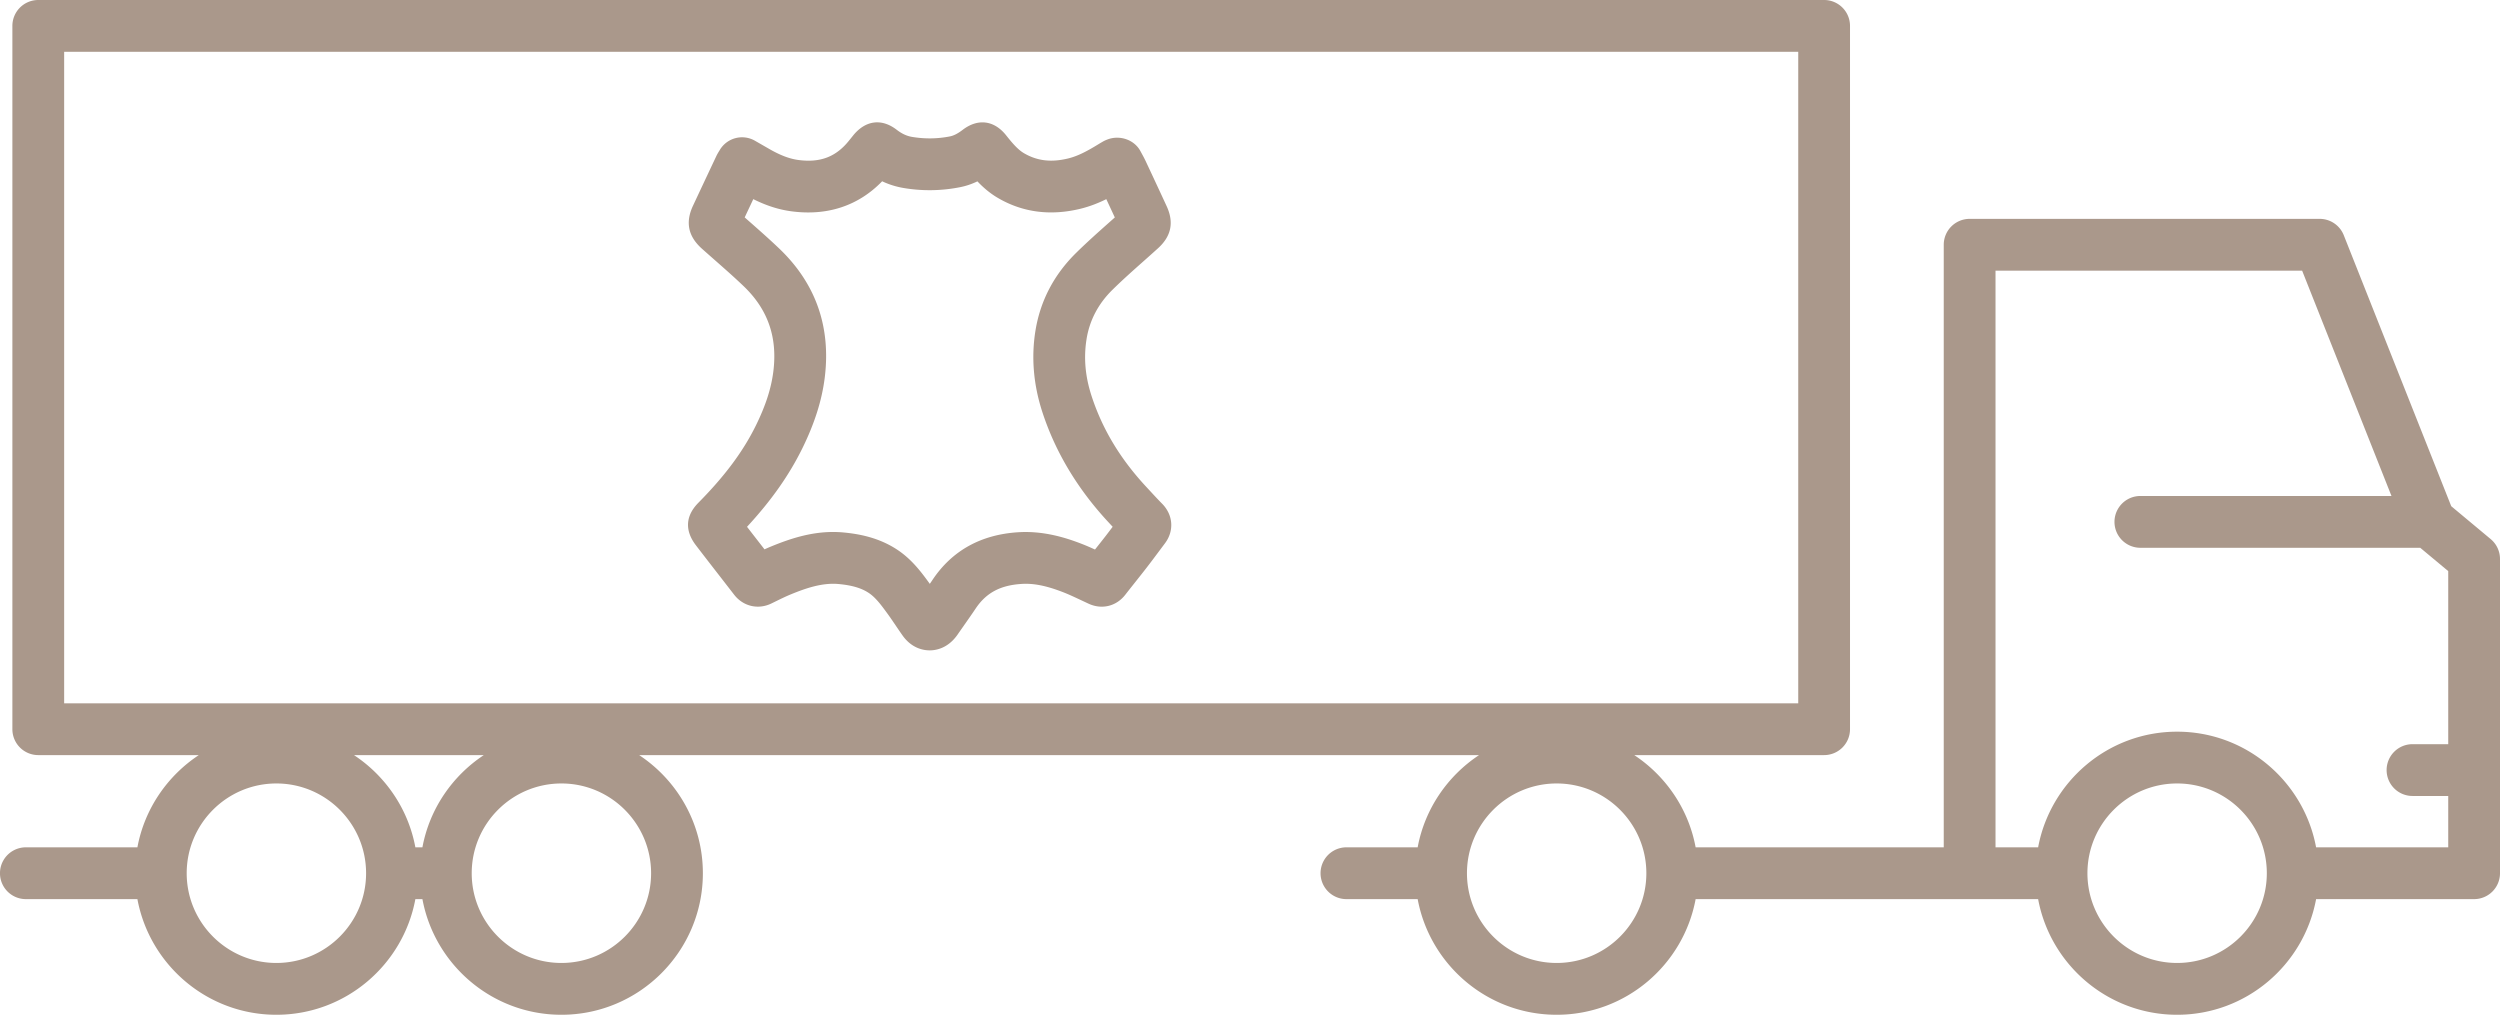
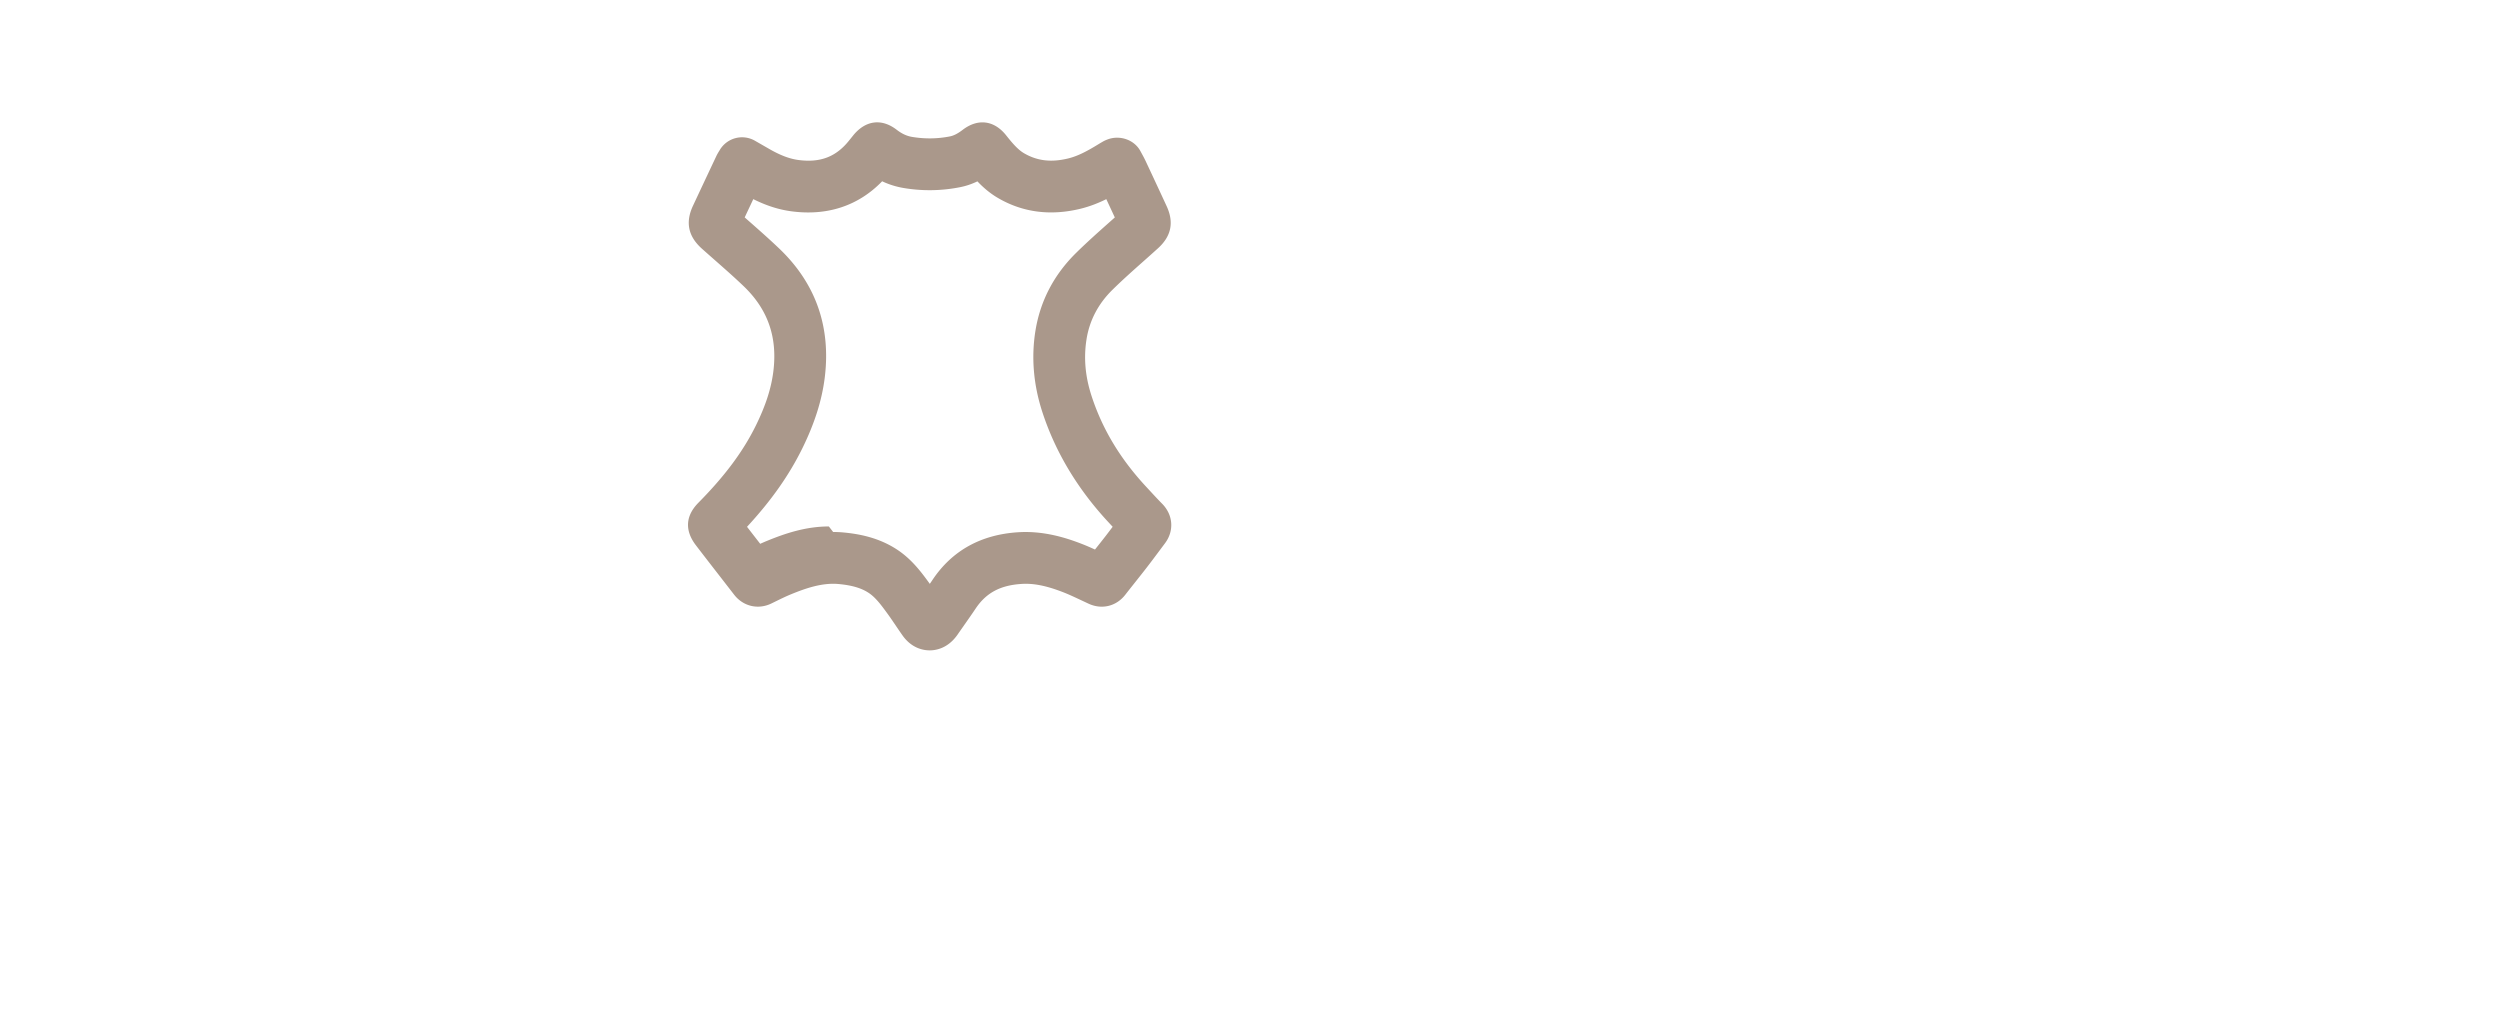
<svg xmlns="http://www.w3.org/2000/svg" width="271" height="110" viewBox="0 0 271 110">
  <g fill="#AA988B" fill-rule="evenodd">
-     <path d="M90.312 57.667c.379 0 .764.018 1.154.055 1.514.146 3.77.502 5.861 1.909 1.576 1.059 2.617 2.492 3.454 3.643.004.005.009.01.012.016.107-.155.212-.31.316-.467 2.115-3.145 5.228-4.87 9.256-5.127 2.784-.18 5.23.619 6.828 1.234.521.2 1.02.418 1.505.64.392-.494.784-.986 1.169-1.484.251-.326.5-.654.746-.983l-.111-.12-.383-.414c-3.314-3.573-5.709-7.566-7.117-11.87-.969-2.956-1.225-5.925-.763-8.821.519-3.246 2.005-6.096 4.418-8.47 1.188-1.169 2.43-2.273 3.63-3.34.188-.165.374-.33.56-.497l-.923-1.983c-.86.424-1.781.79-2.781 1.036-3.27.801-6.294.406-8.99-1.179-.863-.506-1.575-1.127-2.202-1.786-.623.3-1.242.506-1.878.632a16.89 16.89 0 0 1-6.167.08 8.853 8.853 0 0 1-2.281-.72c-2.564 2.653-5.94 3.777-9.842 3.254-1.367-.183-2.698-.607-4.127-1.318-.31.66-.622 1.32-.931 1.98l.418.369c1.104.97 2.245 1.974 3.345 3.026 3.953 3.781 5.604 8.497 4.908 14.019-.309 2.44-1.101 4.932-2.423 7.62-1.441 2.926-3.365 5.66-5.996 8.506.483.624.956 1.234 1.43 1.843l.465.599c.253-.116.51-.227.767-.332 1.912-.782 4.162-1.55 6.673-1.55zm10.46 12.834-.048-.002c-.657-.008-1.907-.233-2.888-1.615-.257-.362-.505-.73-.753-1.096-.277-.407-.55-.813-.839-1.21-.667-.917-1.295-1.782-2.047-2.287-.798-.537-1.807-.84-3.267-.98-1.76-.169-3.523.429-5.167 1.102-.583.238-1.15.517-1.716.794l-.43.21c-1.436.698-3.06.314-4.04-.955l-1.6-2.065c-.856-1.1-1.71-2.202-2.558-3.31-.846-1.108-1.48-2.805.296-4.6 2.87-2.904 4.84-5.555 6.223-8.366 1.057-2.15 1.658-4.006 1.89-5.843.468-3.71-.585-6.739-3.218-9.257-1.015-.972-2.063-1.893-3.171-2.869a272.55 272.55 0 0 1-1.34-1.184c-1.502-1.339-1.822-2.867-.977-4.67.837-1.788 1.677-3.575 2.519-5.36.088-.19.197-.376.323-.577l.06-.1a2.804 2.804 0 0 1 3.814-1.004l1.642.943c1.153.653 2.121 1.015 3.05 1.141 2.401.32 4.112-.34 5.536-2.14l.42-.522c1.344-1.654 3.091-1.863 4.718-.61.554.427 1.077.67 1.645.768 1.38.235 2.77.218 4.132-.053.41-.082.844-.305 1.369-.706 1.652-1.263 3.411-1.043 4.71.585.66.829 1.261 1.546 1.934 1.941 1.432.84 2.96 1.022 4.813.567 1.052-.258 2.073-.806 3.284-1.55.158-.097.322-.194.488-.287.116-.067.277-.144.516-.232 1.313-.478 2.872.05 3.528 1.282l.143.262c.146.266.288.53.416.802.765 1.63 1.526 3.26 2.28 4.894.817 1.77.507 3.268-.947 4.582-.497.451-.998.897-1.5 1.342-1.202 1.068-2.337 2.077-3.424 3.146-1.54 1.514-2.485 3.315-2.81 5.352-.325 2.035-.144 4.058.553 6.188 1.171 3.577 3.1 6.782 5.897 9.797l.394.425c.444.48.888.962 1.348 1.428 1.202 1.219 1.325 2.947.304 4.299l-.675.903c-.429.576-.859 1.15-1.298 1.718-.4.518-.807 1.03-1.215 1.544-.368.464-.737.927-1.101 1.396-.972 1.257-2.534 1.645-3.976.982l-.81-.378c-.702-.33-1.367-.644-2.022-.895-1.781-.686-3.162-.96-4.458-.872-2.29.146-3.82.965-4.955 2.656-.408.61-.832 1.213-1.254 1.814l-.553.789a8.41 8.41 0 0 1-.28.399c-1.007 1.333-2.235 1.544-2.907 1.544z" />
-     <path d="M265.388 80.669h-3.873a2.806 2.806 0 0 0-2.806 2.807 2.806 2.806 0 0 0 2.806 2.807h3.873v5.567h-14.324c-1.323-7.122-7.569-12.536-15.065-12.536-7.496 0-13.741 5.414-15.065 12.536h-4.62V29.34h33.237l9.686 24.425h-27.22a2.807 2.807 0 0 0 0 5.615h30.337l3.034 2.53v18.759zM236 104.385c-5.361 0-9.722-4.364-9.722-9.727 0-5.364 4.361-9.73 9.722-9.73 5.362 0 9.723 4.366 9.723 9.73 0 5.363-4.361 9.727-9.723 9.727zm-67.258 0c-5.361 0-9.723-4.364-9.723-9.727 0-5.364 4.362-9.73 9.723-9.73 5.361 0 9.723 4.366 9.723 9.73 0 5.363-4.362 9.727-9.723 9.727zM6.954 76.24h187.975V5.615H6.954V76.24zm63.625 18.418c0 5.363-4.361 9.727-9.722 9.727-5.362 0-9.723-4.364-9.723-9.727 0-5.364 4.361-9.73 9.723-9.73 5.361 0 9.722 4.366 9.722 9.73zM45.791 91.85h-.765c-.775-4.169-3.243-7.742-6.655-9.997h14.075c-3.412 2.255-5.88 5.828-6.655 9.997zm-15.83 12.535c-5.36 0-9.723-4.364-9.723-9.727 0-5.364 4.362-9.73 9.722-9.73 5.362 0 9.724 4.366 9.724 9.73 0 5.363-4.362 9.727-9.724 9.727zm240.03-45.947-4.277-3.566-11.65-29.375a2.807 2.807 0 0 0-2.608-1.772h-37.948a2.807 2.807 0 0 0-2.806 2.807V91.85h-26.896c-.775-4.169-3.244-7.742-6.654-9.997h20.583a2.806 2.806 0 0 0 2.806-2.807V2.807A2.806 2.806 0 0 0 197.735 0H4.148a2.807 2.807 0 0 0-2.806 2.807v76.239a2.807 2.807 0 0 0 2.806 2.807h17.403c-3.412 2.255-5.881 5.828-6.656 9.997H2.805a2.807 2.807 0 0 0 0 5.615h12.09C16.22 104.586 22.465 110 29.96 110c7.496 0 13.743-5.414 15.066-12.535h.765C47.115 104.586 53.36 110 60.857 110c8.454 0 15.334-6.883 15.334-15.342 0-5.346-2.75-10.057-6.907-12.805h91.046c-3.412 2.255-5.88 5.828-6.655 9.997h-7.72a2.807 2.807 0 0 0 0 5.615h7.72c1.324 7.121 7.57 12.535 15.066 12.535s13.742-5.414 15.065-12.535h37.128C222.258 104.586 228.504 110 236 110c7.496 0 13.742-5.414 15.065-12.535h17.13A2.807 2.807 0 0 0 271 94.658V60.595c0-.833-.37-1.623-1.009-2.157z" />
+     <path d="M90.312 57.667c.379 0 .764.018 1.154.055 1.514.146 3.77.502 5.861 1.909 1.576 1.059 2.617 2.492 3.454 3.643.004.005.009.01.012.016.107-.155.212-.31.316-.467 2.115-3.145 5.228-4.87 9.256-5.127 2.784-.18 5.23.619 6.828 1.234.521.2 1.02.418 1.505.64.392-.494.784-.986 1.169-1.484.251-.326.5-.654.746-.983l-.111-.12-.383-.414c-3.314-3.573-5.709-7.566-7.117-11.87-.969-2.956-1.225-5.925-.763-8.821.519-3.246 2.005-6.096 4.418-8.47 1.188-1.169 2.43-2.273 3.63-3.34.188-.165.374-.33.56-.497l-.923-1.983c-.86.424-1.781.79-2.781 1.036-3.27.801-6.294.406-8.99-1.179-.863-.506-1.575-1.127-2.202-1.786-.623.3-1.242.506-1.878.632a16.89 16.89 0 0 1-6.167.08 8.853 8.853 0 0 1-2.281-.72c-2.564 2.653-5.94 3.777-9.842 3.254-1.367-.183-2.698-.607-4.127-1.318-.31.66-.622 1.32-.931 1.98l.418.369c1.104.97 2.245 1.974 3.345 3.026 3.953 3.781 5.604 8.497 4.908 14.019-.309 2.44-1.101 4.932-2.423 7.62-1.441 2.926-3.365 5.66-5.996 8.506.483.624.956 1.234 1.43 1.843c.253-.116.51-.227.767-.332 1.912-.782 4.162-1.55 6.673-1.55zm10.46 12.834-.048-.002c-.657-.008-1.907-.233-2.888-1.615-.257-.362-.505-.73-.753-1.096-.277-.407-.55-.813-.839-1.21-.667-.917-1.295-1.782-2.047-2.287-.798-.537-1.807-.84-3.267-.98-1.76-.169-3.523.429-5.167 1.102-.583.238-1.15.517-1.716.794l-.43.21c-1.436.698-3.06.314-4.04-.955l-1.6-2.065c-.856-1.1-1.71-2.202-2.558-3.31-.846-1.108-1.48-2.805.296-4.6 2.87-2.904 4.84-5.555 6.223-8.366 1.057-2.15 1.658-4.006 1.89-5.843.468-3.71-.585-6.739-3.218-9.257-1.015-.972-2.063-1.893-3.171-2.869a272.55 272.55 0 0 1-1.34-1.184c-1.502-1.339-1.822-2.867-.977-4.67.837-1.788 1.677-3.575 2.519-5.36.088-.19.197-.376.323-.577l.06-.1a2.804 2.804 0 0 1 3.814-1.004l1.642.943c1.153.653 2.121 1.015 3.05 1.141 2.401.32 4.112-.34 5.536-2.14l.42-.522c1.344-1.654 3.091-1.863 4.718-.61.554.427 1.077.67 1.645.768 1.38.235 2.77.218 4.132-.053.41-.082.844-.305 1.369-.706 1.652-1.263 3.411-1.043 4.71.585.66.829 1.261 1.546 1.934 1.941 1.432.84 2.96 1.022 4.813.567 1.052-.258 2.073-.806 3.284-1.55.158-.097.322-.194.488-.287.116-.067.277-.144.516-.232 1.313-.478 2.872.05 3.528 1.282l.143.262c.146.266.288.53.416.802.765 1.63 1.526 3.26 2.28 4.894.817 1.77.507 3.268-.947 4.582-.497.451-.998.897-1.5 1.342-1.202 1.068-2.337 2.077-3.424 3.146-1.54 1.514-2.485 3.315-2.81 5.352-.325 2.035-.144 4.058.553 6.188 1.171 3.577 3.1 6.782 5.897 9.797l.394.425c.444.48.888.962 1.348 1.428 1.202 1.219 1.325 2.947.304 4.299l-.675.903c-.429.576-.859 1.15-1.298 1.718-.4.518-.807 1.03-1.215 1.544-.368.464-.737.927-1.101 1.396-.972 1.257-2.534 1.645-3.976.982l-.81-.378c-.702-.33-1.367-.644-2.022-.895-1.781-.686-3.162-.96-4.458-.872-2.29.146-3.82.965-4.955 2.656-.408.61-.832 1.213-1.254 1.814l-.553.789a8.41 8.41 0 0 1-.28.399c-1.007 1.333-2.235 1.544-2.907 1.544z" />
  </g>
</svg>